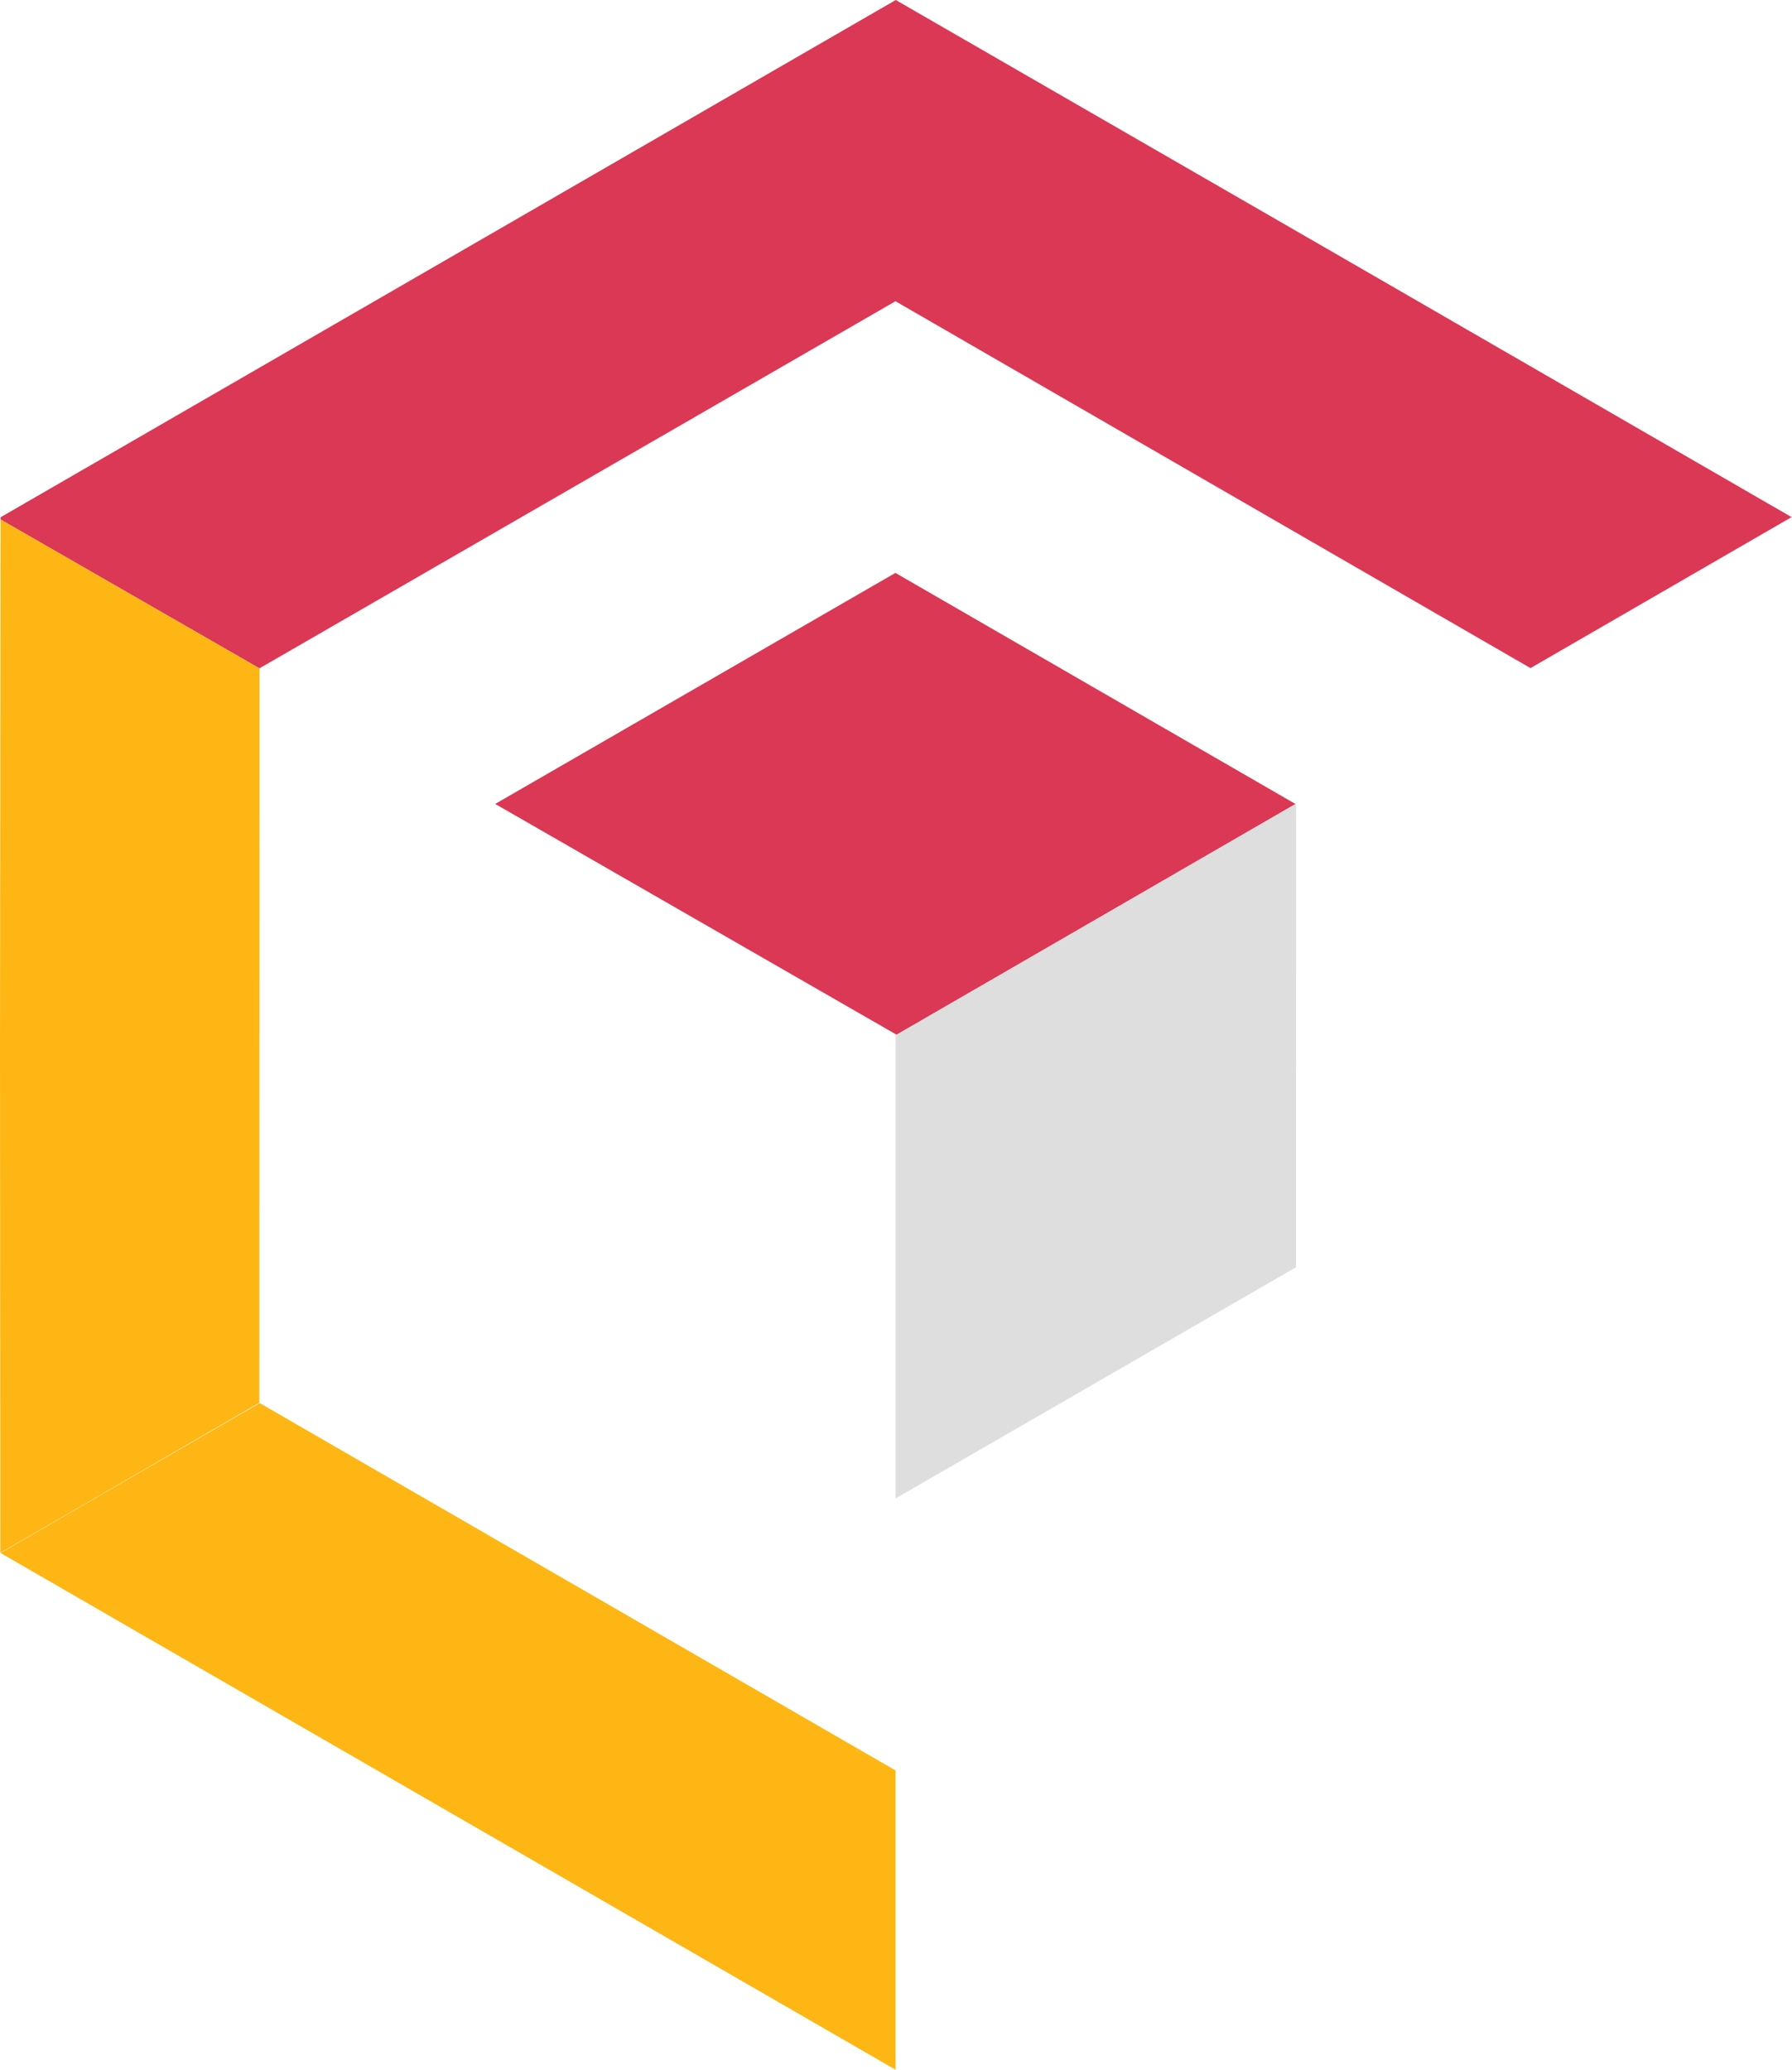
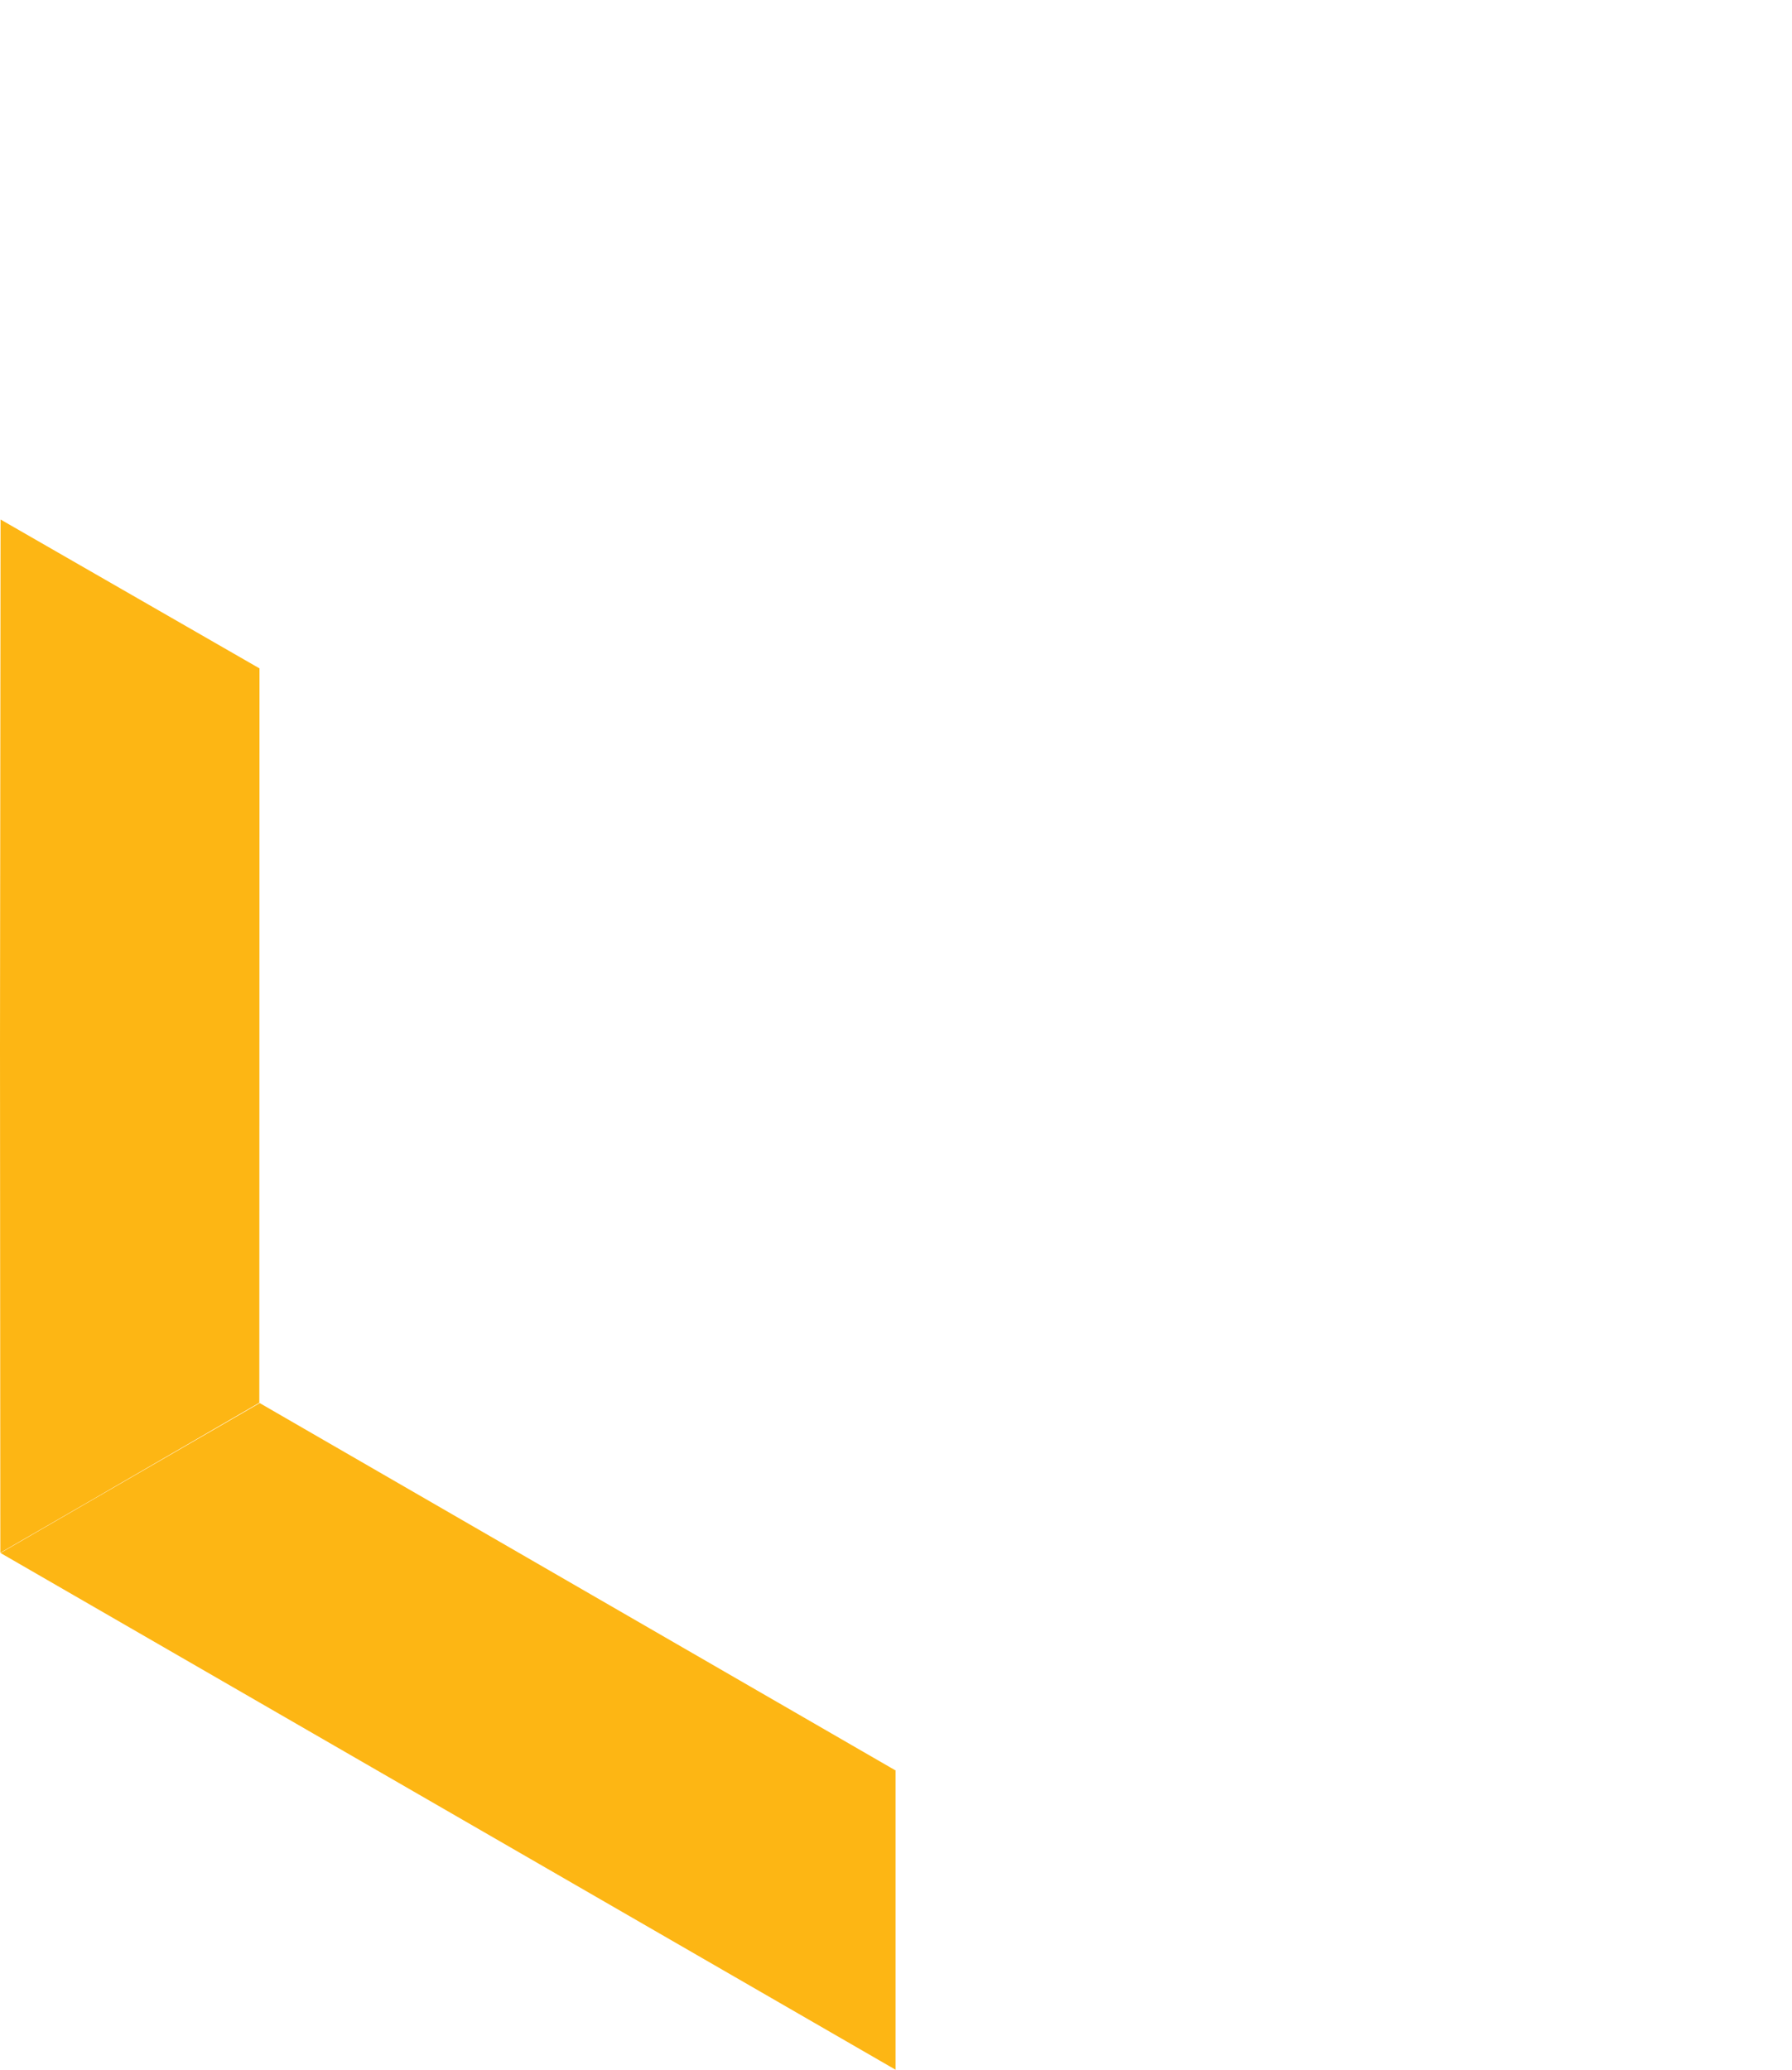
<svg xmlns="http://www.w3.org/2000/svg" id="Layer_1" data-name="Layer 1" viewBox="0 0 318.71 368">
  <defs>
    <style>.cls-1{fill:#da3854;}.cls-2{fill:#fdb614;}.cls-3{fill:#dfdede;}</style>
  </defs>
-   <polygon class="cls-1" points="46.15 118.84 46.15 118.83 159.26 53.56 272.2 118.79 318.71 91.9 318.63 91.86 318.63 91.94 240.09 46.58 159.31 0 0.1 91.97 0.1 92.37 46.15 118.84" />
  <polygon class="cls-2" points="46.19 249.47 0.09 276.12 159.28 368 159.28 314.72 159.21 314.75 46.19 249.47" />
  <polygon class="cls-2" points="46.12 249.41 46.15 118.84 0.1 92.37 0 186.2 0.06 276.08 15.49 267.17 46.12 249.41" />
-   <polygon class="cls-1" points="159.28 183.83 159.28 183.87 159.45 183.97 230.4 142.95 159.25 101.86 88.07 142.94 159.24 183.85 159.28 183.83" />
-   <polygon class="cls-3" points="159.48 183.99 159.28 184.11 159.28 266.42 230.5 225.32 230.52 143.02 230.43 142.97 159.48 183.99 159.48 183.99" />
</svg>